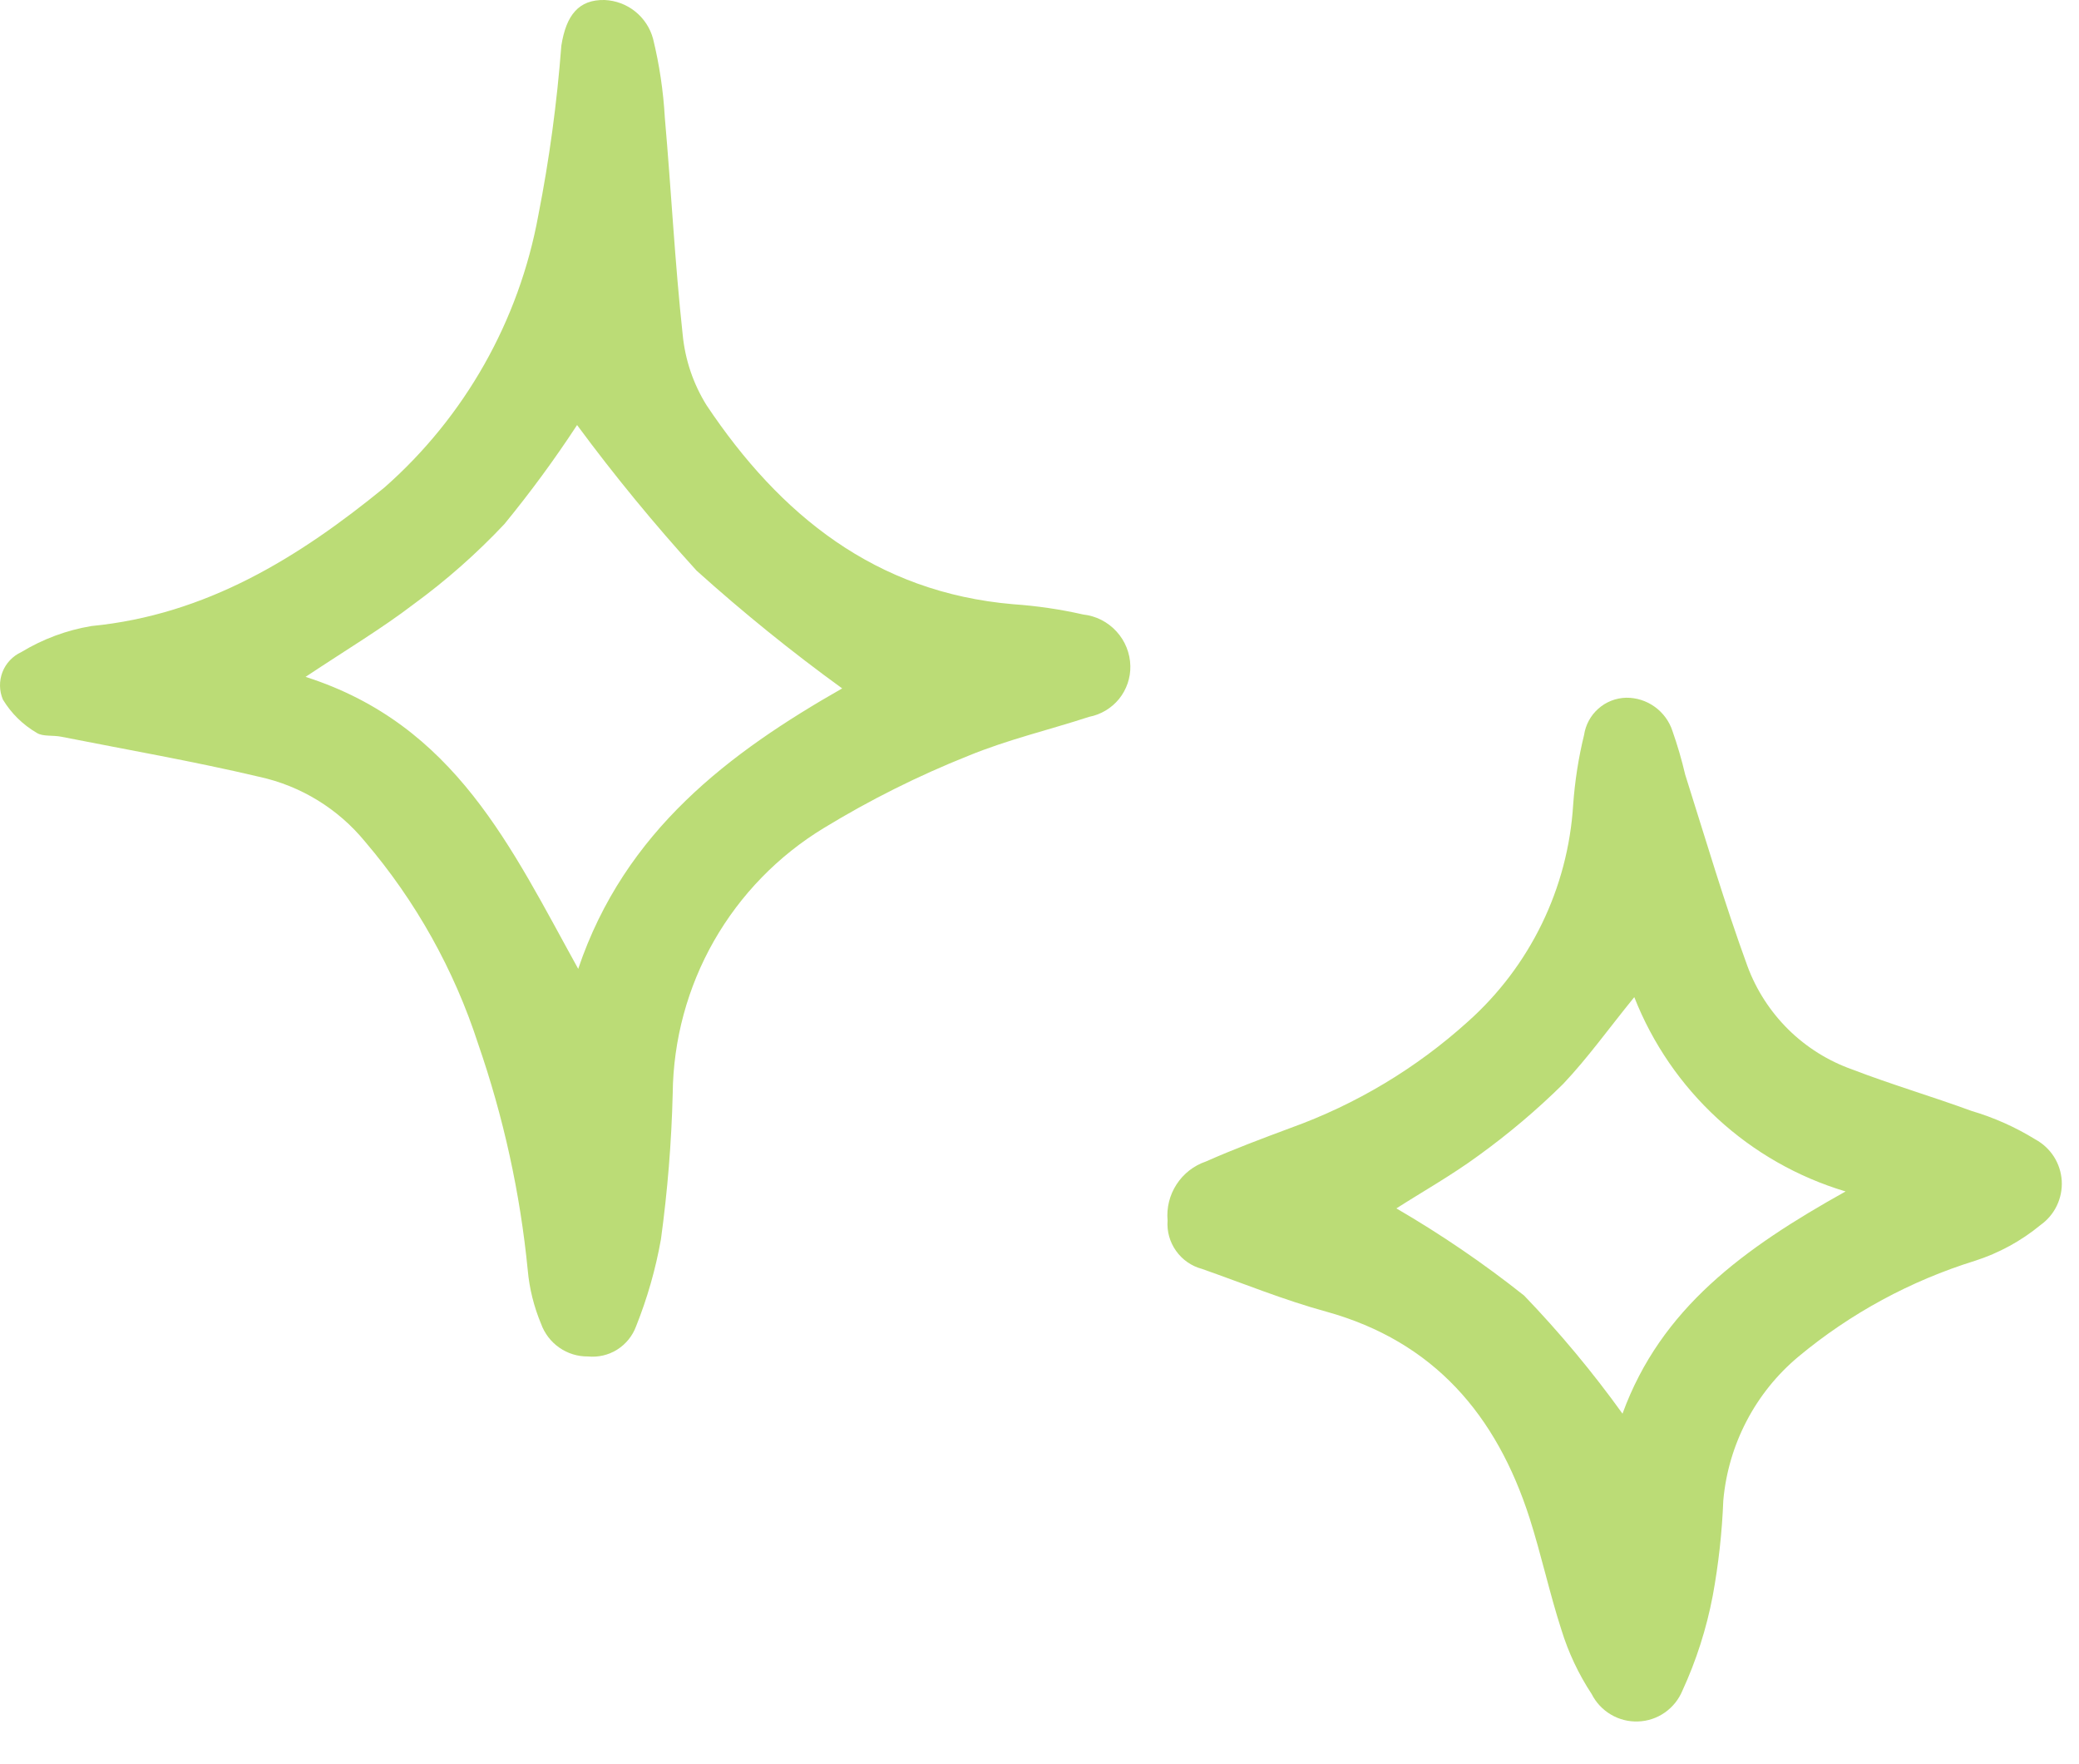
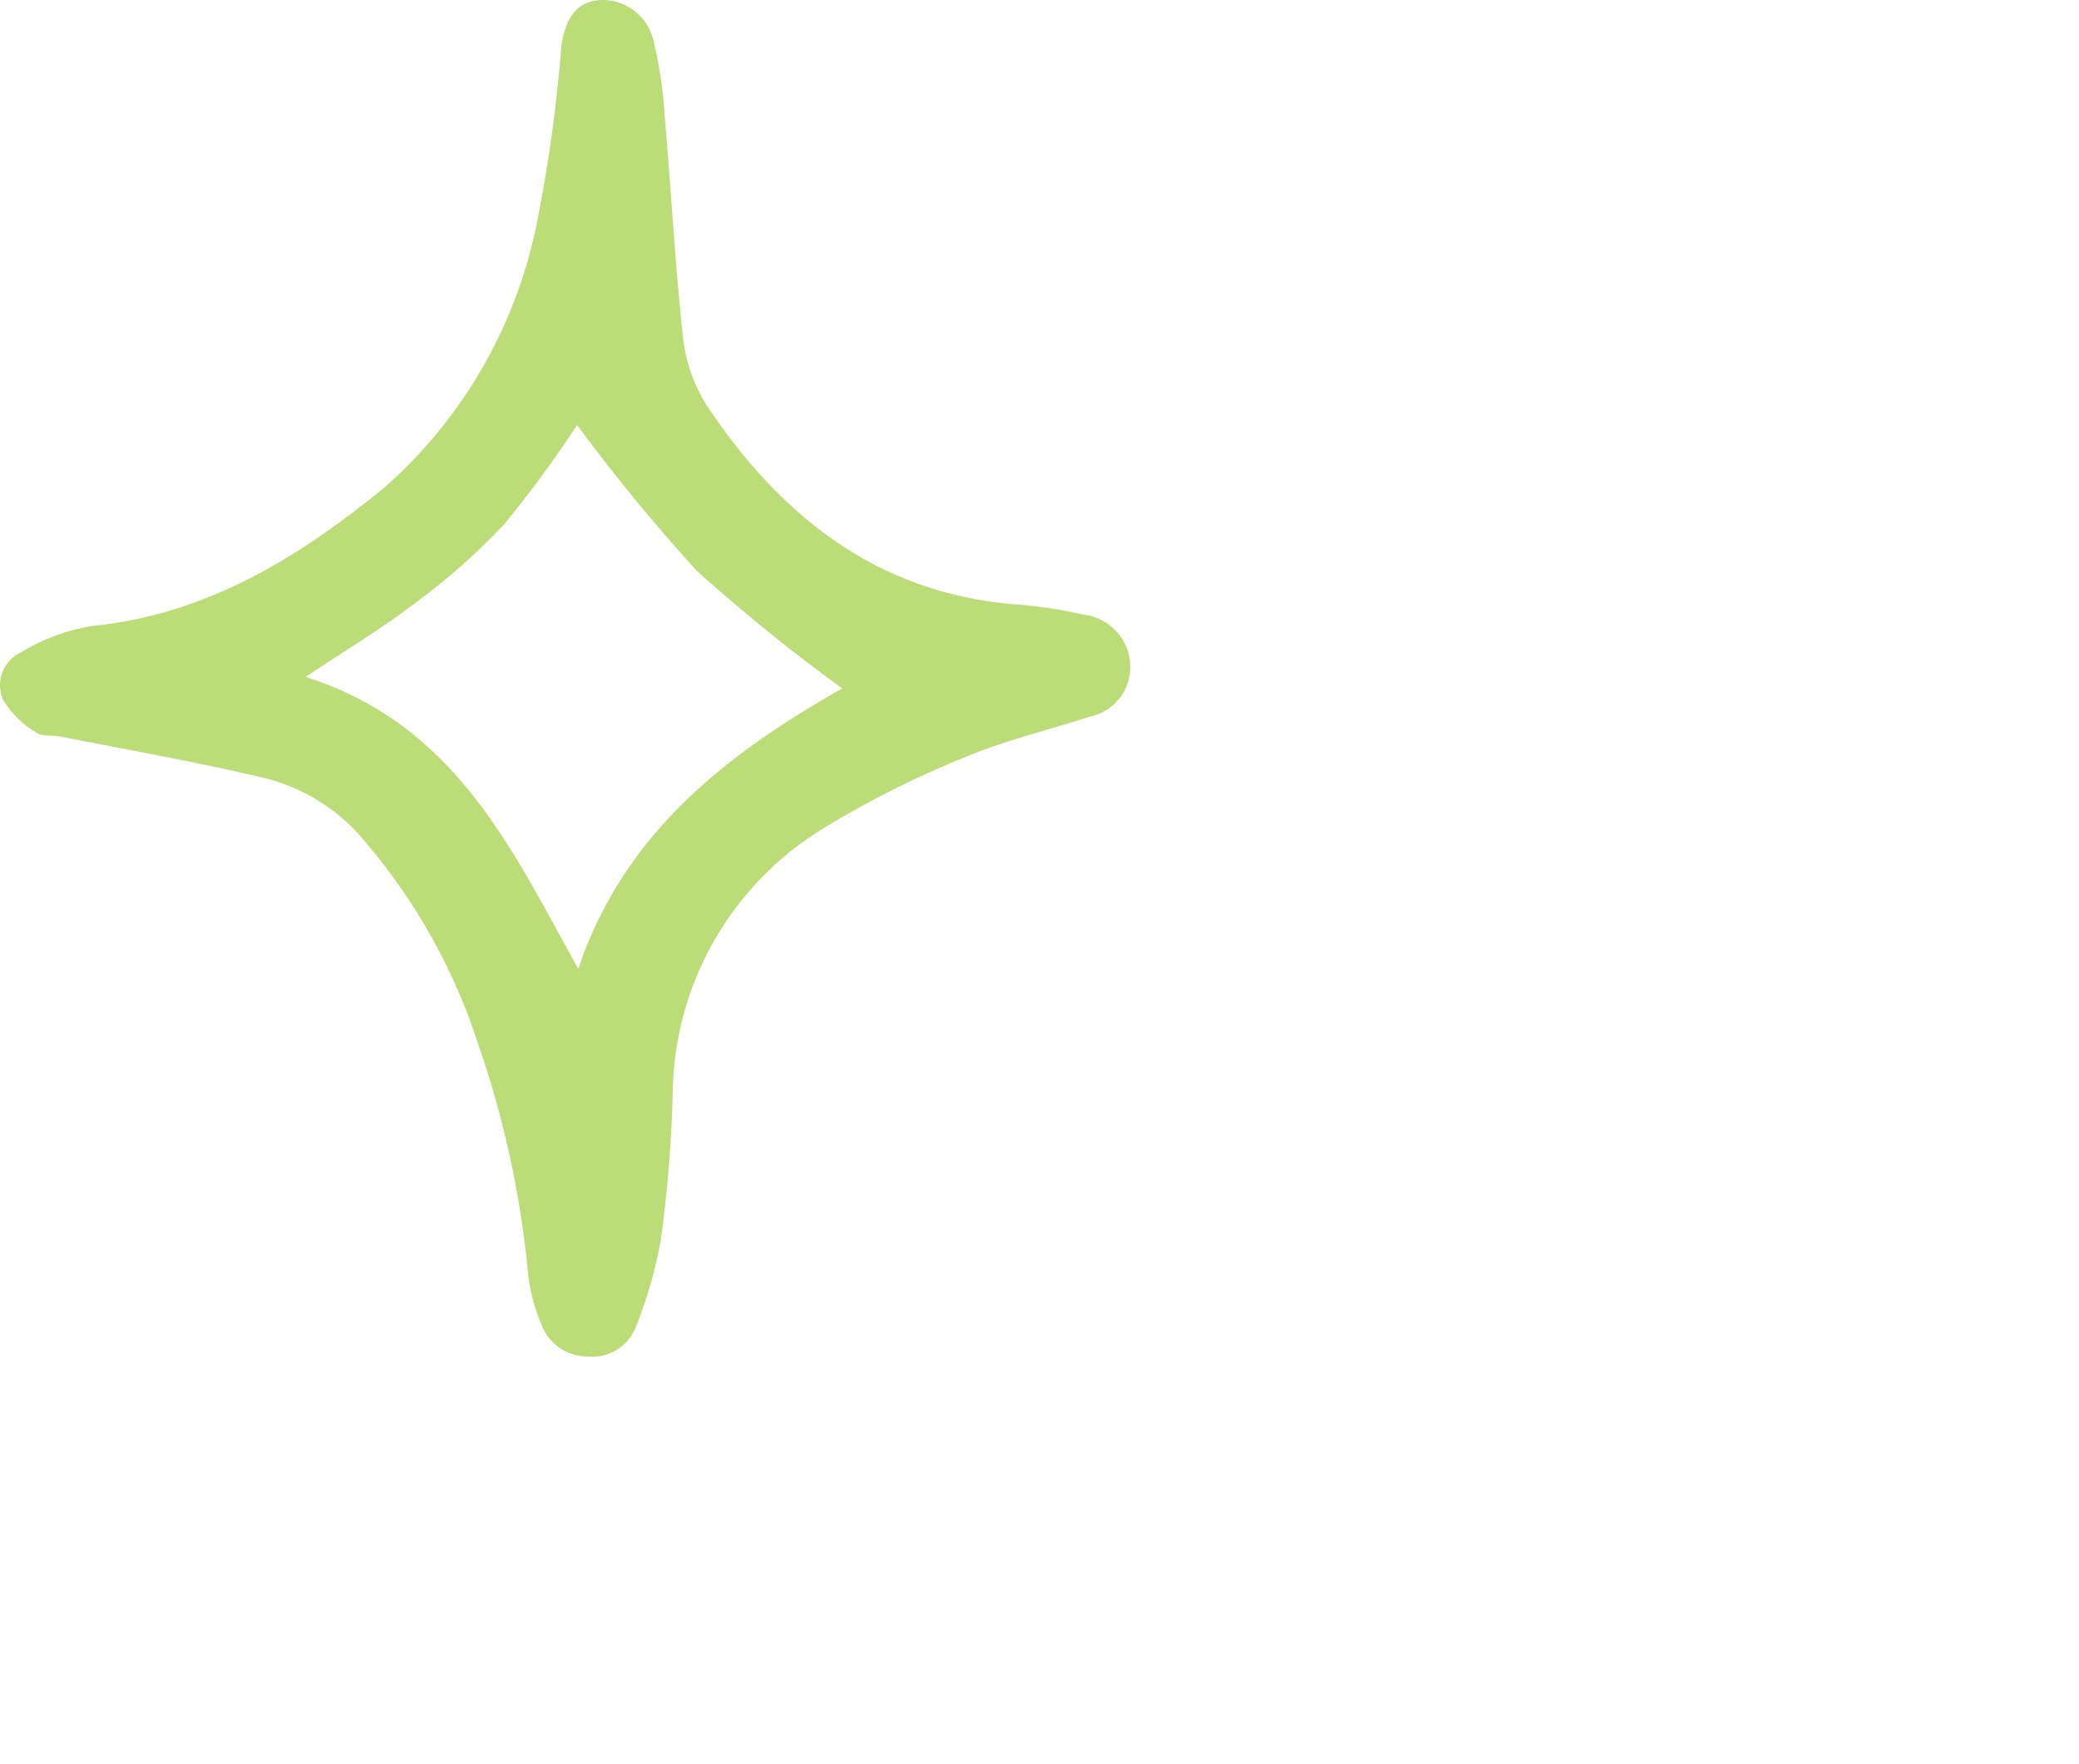
<svg xmlns="http://www.w3.org/2000/svg" width="33" height="28" viewBox="0 0 33 28" fill="none">
  <path d="M9.597 0C9.774 0.008 9.944 0.071 10.082 0.182C10.22 0.292 10.32 0.444 10.366 0.615C10.467 1.027 10.529 1.446 10.553 1.869C10.654 3.017 10.712 4.166 10.836 5.309C10.874 5.708 11.004 6.093 11.216 6.433C12.379 8.173 13.897 9.403 16.083 9.59C16.457 9.616 16.828 9.67 17.193 9.753C17.395 9.775 17.583 9.87 17.721 10.021C17.859 10.171 17.938 10.366 17.942 10.57C17.946 10.76 17.882 10.945 17.763 11.093C17.643 11.24 17.475 11.341 17.289 11.377C16.655 11.584 15.996 11.738 15.367 11.997C14.574 12.313 13.809 12.696 13.08 13.14C12.354 13.58 11.753 14.198 11.332 14.935C10.912 15.673 10.687 16.505 10.678 17.354C10.659 18.129 10.596 18.902 10.491 19.67C10.407 20.142 10.275 20.604 10.097 21.049C10.041 21.202 9.935 21.333 9.797 21.42C9.659 21.507 9.495 21.545 9.333 21.529C9.17 21.531 9.011 21.482 8.878 21.389C8.744 21.296 8.643 21.163 8.588 21.01C8.475 20.739 8.403 20.452 8.377 20.16C8.257 18.935 7.992 17.729 7.589 16.566C7.208 15.39 6.599 14.301 5.797 13.361C5.369 12.837 4.776 12.473 4.115 12.329C3.077 12.084 2.025 11.901 0.978 11.694C0.843 11.665 0.68 11.694 0.584 11.632C0.363 11.503 0.178 11.322 0.046 11.103C-0.013 10.964 -0.015 10.808 0.039 10.667C0.094 10.526 0.202 10.412 0.339 10.349C0.681 10.142 1.059 10.001 1.453 9.936C3.274 9.758 4.74 8.85 6.099 7.74C7.378 6.615 8.239 5.092 8.545 3.416C8.72 2.527 8.841 1.629 8.91 0.726C8.987 0.236 9.189 -0.009 9.597 0ZM9.179 15.374C9.919 13.184 11.581 11.944 13.368 10.926C12.565 10.344 11.794 9.72 11.057 9.057C10.386 8.319 9.752 7.548 9.16 6.746C8.804 7.29 8.419 7.814 8.007 8.317C7.567 8.785 7.084 9.211 6.565 9.59C6.056 9.979 5.499 10.311 4.85 10.743C7.228 11.502 8.117 13.462 9.179 15.379V15.374Z" fill="#BBDC76" />
-   <path d="M18.533 19.371C18.515 19.169 18.565 18.967 18.676 18.797C18.786 18.627 18.951 18.499 19.143 18.434C19.585 18.238 20.037 18.069 20.488 17.901C21.524 17.528 22.477 16.957 23.294 16.22C24.287 15.337 24.89 14.096 24.971 12.77C24.998 12.398 25.055 12.028 25.144 11.665C25.168 11.504 25.248 11.356 25.37 11.248C25.492 11.139 25.649 11.078 25.812 11.074C25.975 11.072 26.134 11.123 26.266 11.218C26.398 11.313 26.497 11.448 26.547 11.602C26.627 11.829 26.694 12.06 26.749 12.294C27.07 13.308 27.373 14.336 27.738 15.336C27.878 15.714 28.1 16.056 28.387 16.34C28.674 16.623 29.02 16.839 29.401 16.974C30.025 17.214 30.664 17.401 31.294 17.632C31.65 17.737 31.991 17.889 32.307 18.084C32.427 18.149 32.528 18.243 32.602 18.358C32.675 18.473 32.718 18.605 32.726 18.741C32.734 18.877 32.707 19.013 32.648 19.136C32.589 19.259 32.5 19.364 32.389 19.443C32.082 19.696 31.73 19.888 31.351 20.01C30.327 20.328 29.375 20.843 28.55 21.529C28.21 21.812 27.929 22.16 27.724 22.553C27.519 22.945 27.393 23.374 27.354 23.815C27.334 24.323 27.278 24.829 27.186 25.329C27.087 25.848 26.926 26.353 26.705 26.833C26.647 26.973 26.55 27.094 26.425 27.181C26.301 27.268 26.154 27.317 26.002 27.322C25.85 27.328 25.7 27.29 25.569 27.212C25.438 27.135 25.332 27.021 25.264 26.886C25.056 26.57 24.895 26.227 24.784 25.867C24.596 25.286 24.466 24.68 24.279 24.094C23.755 22.465 22.766 21.293 21.05 20.817C20.383 20.635 19.739 20.371 19.081 20.14C18.914 20.096 18.768 19.995 18.668 19.854C18.568 19.714 18.52 19.543 18.533 19.371ZM25.941 15.826C25.523 16.34 25.206 16.787 24.812 17.204C24.395 17.616 23.947 17.994 23.472 18.338C23.04 18.655 22.569 18.92 22.165 19.179C22.873 19.591 23.551 20.053 24.193 20.563C24.757 21.15 25.279 21.776 25.754 22.437C26.364 20.765 27.676 19.813 29.295 18.91C28.539 18.684 27.844 18.289 27.263 17.754C26.682 17.22 26.23 16.561 25.941 15.826Z" fill="#BBDC76" />
</svg>